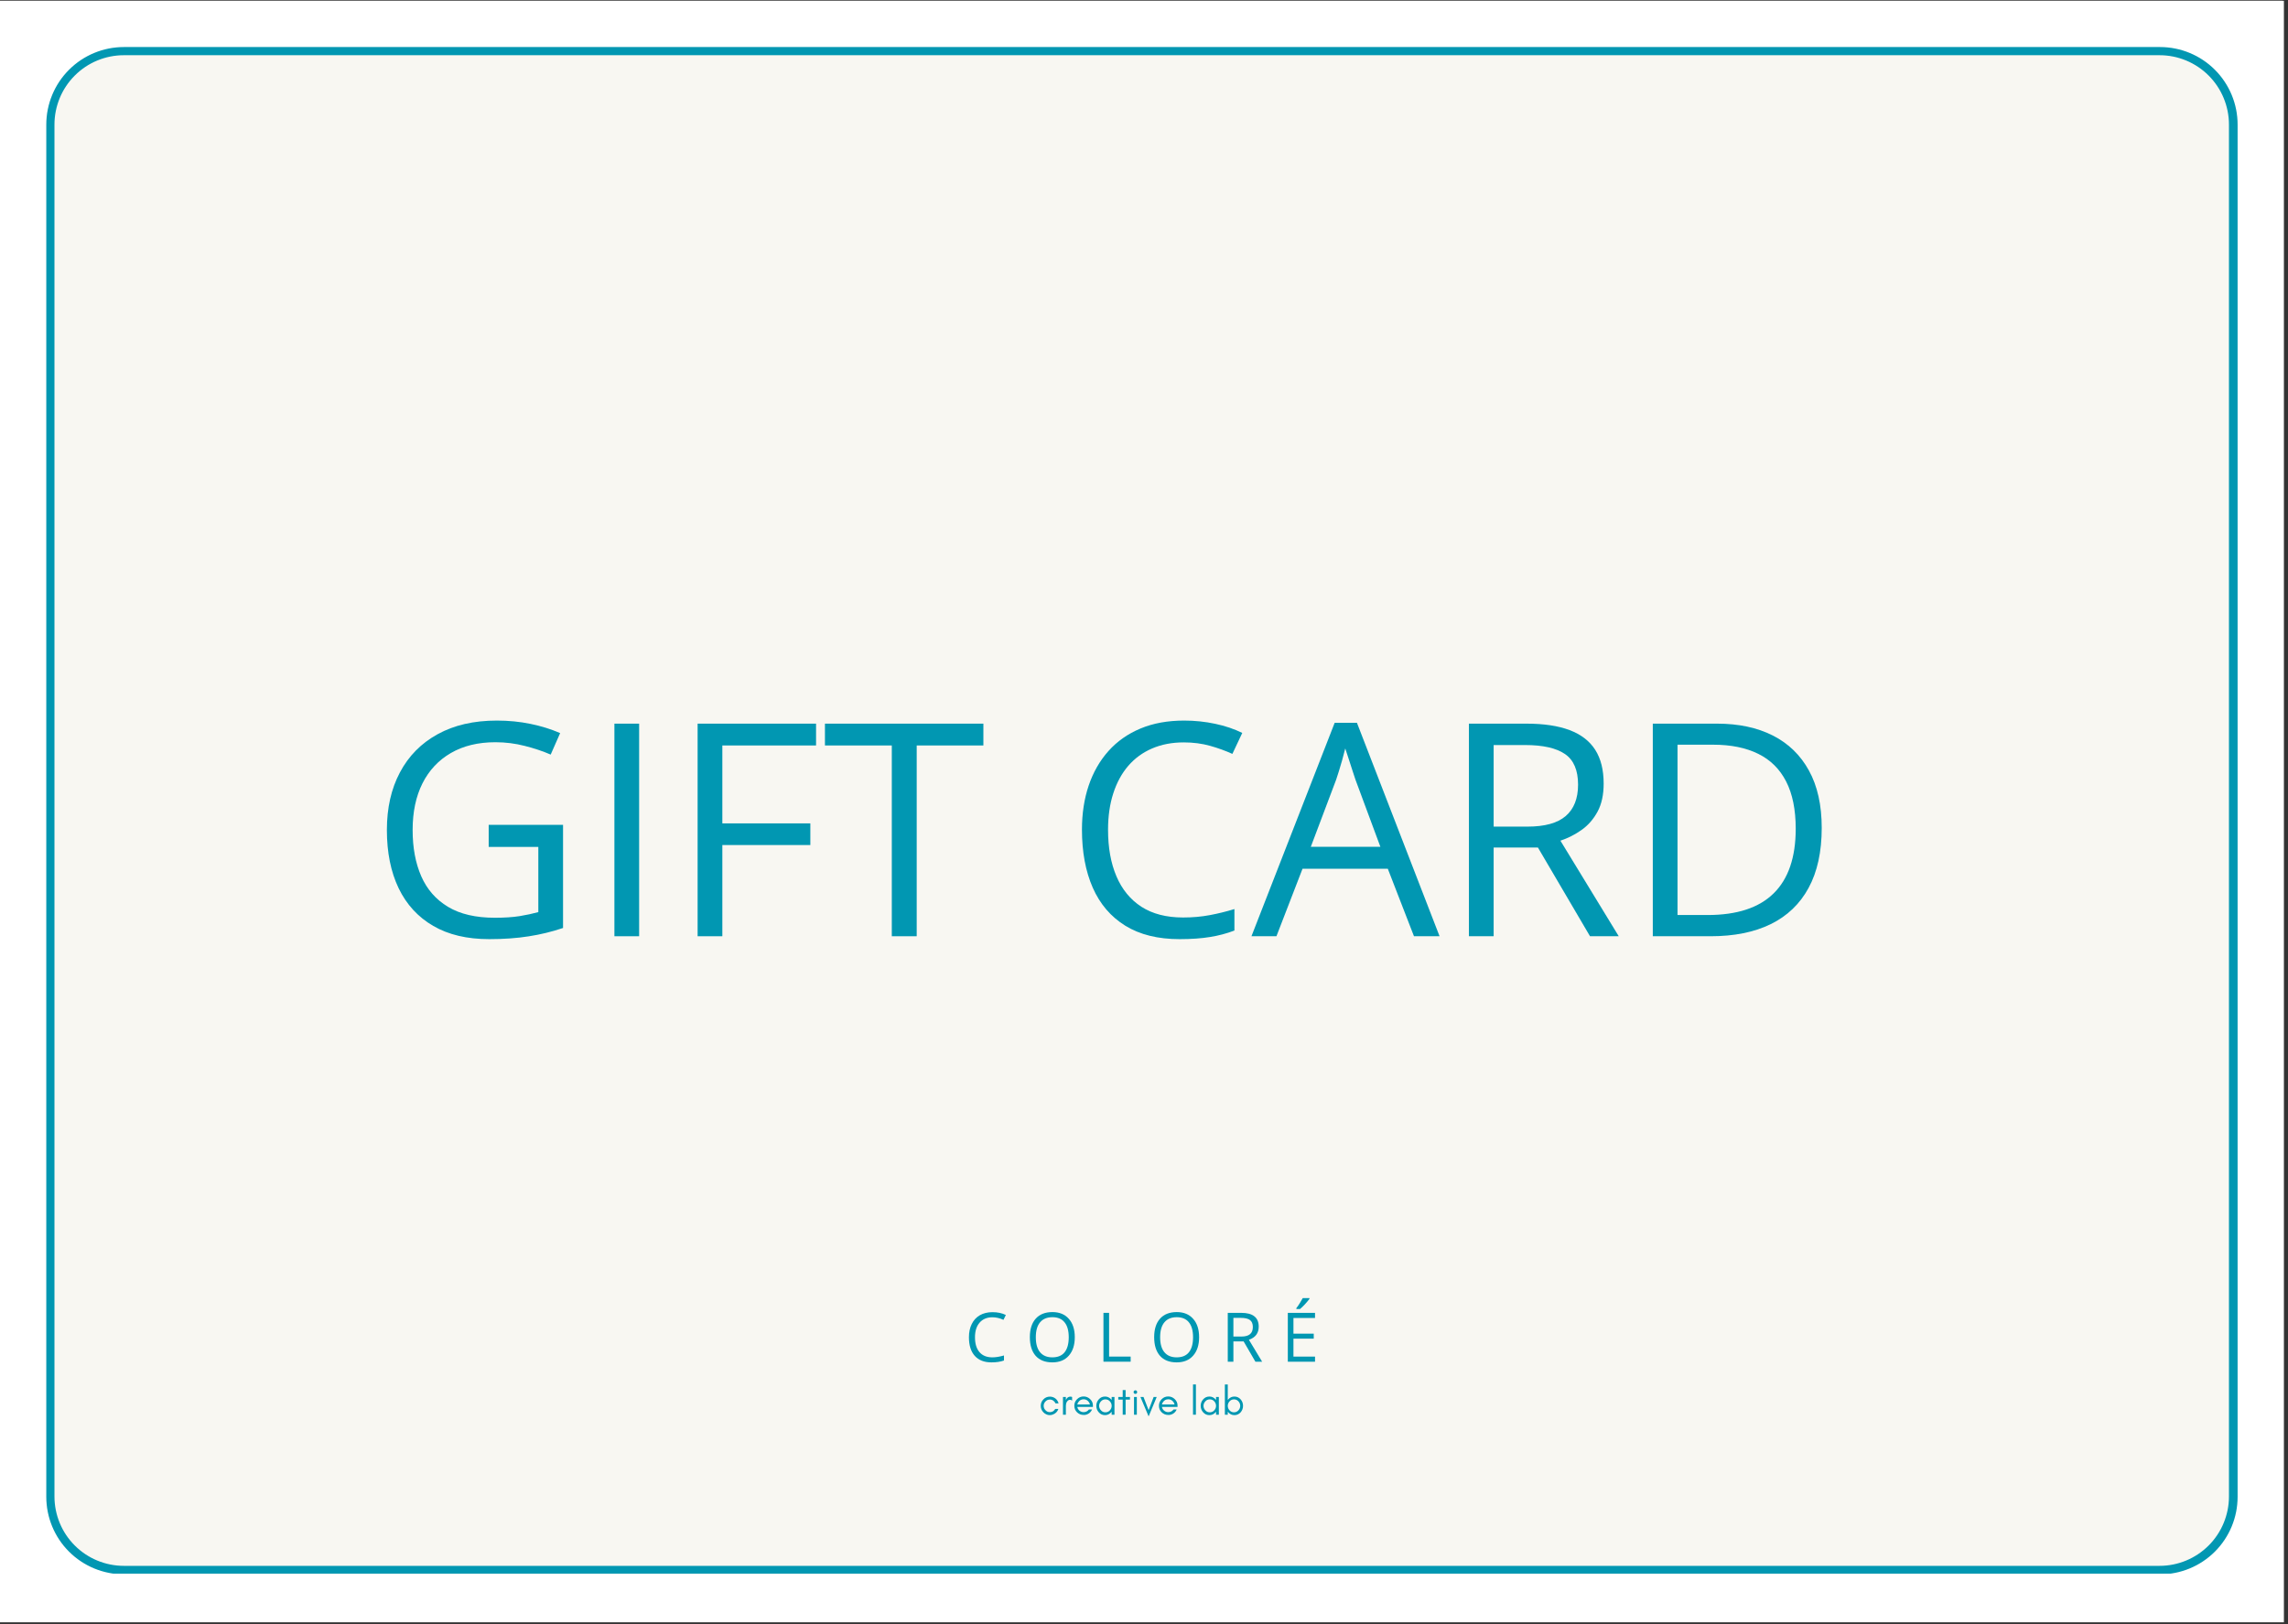
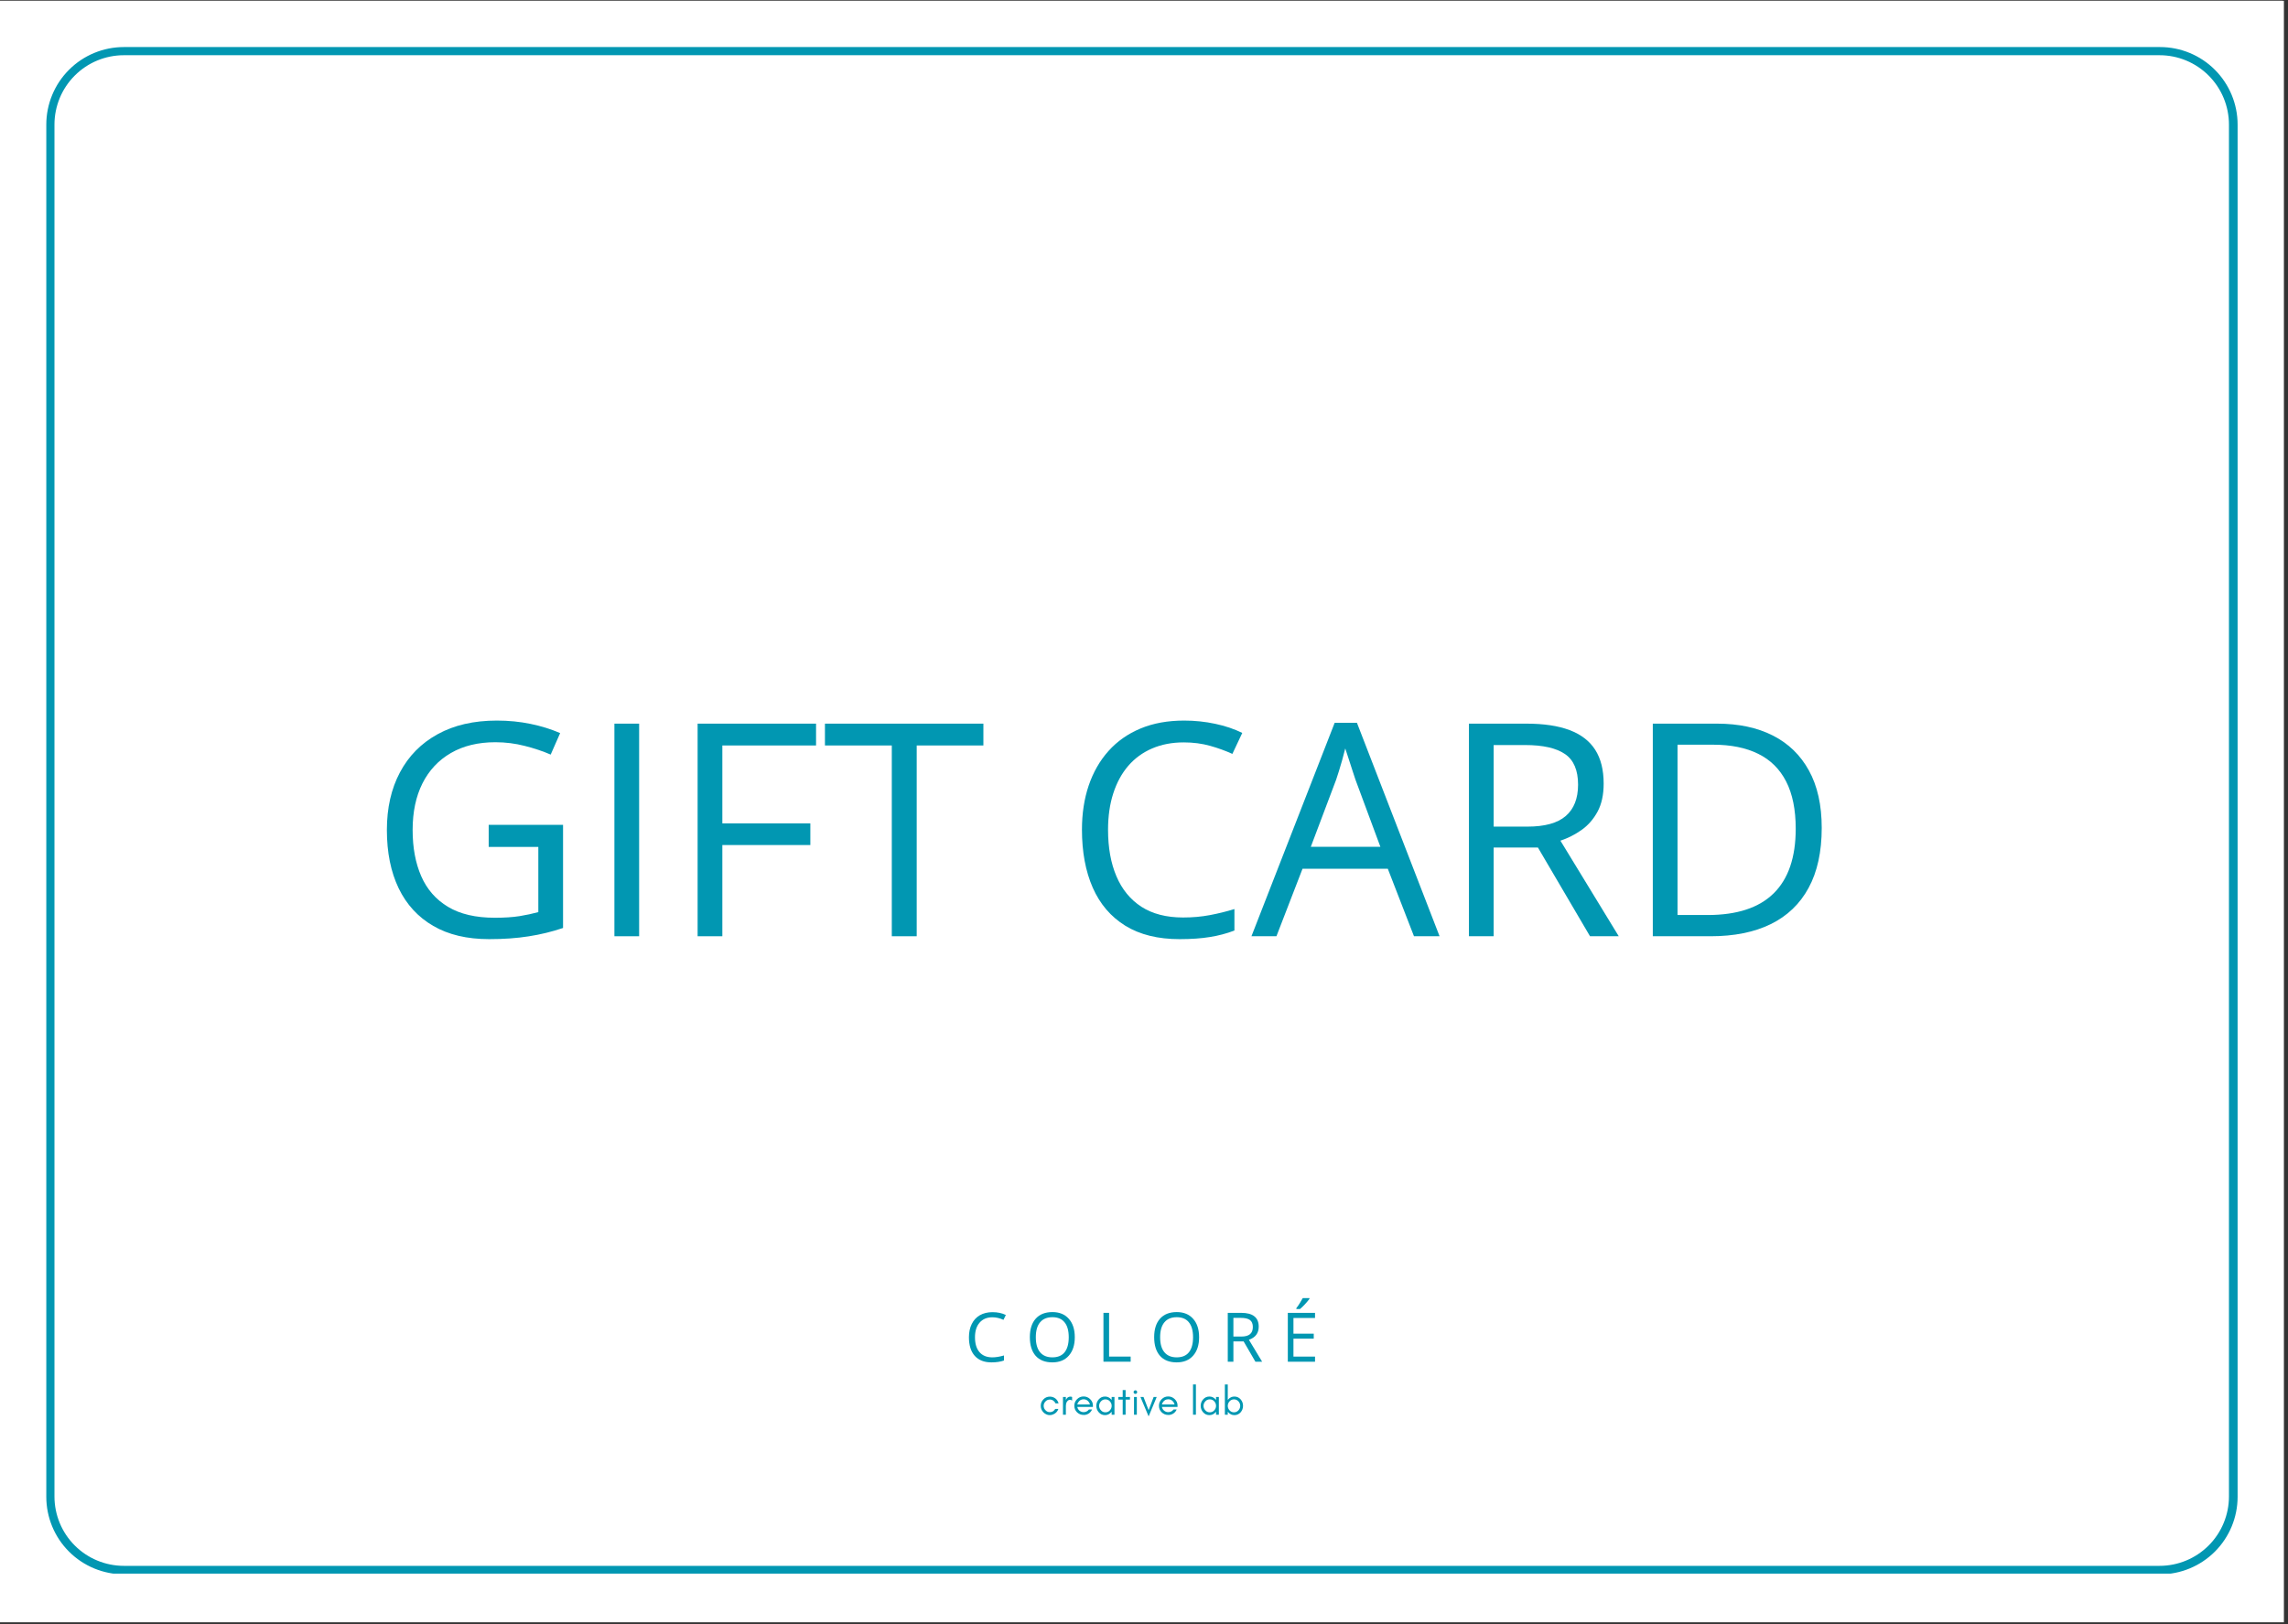
<svg xmlns="http://www.w3.org/2000/svg" version="1.0" preserveAspectRatio="xMidYMid meet" height="397" viewBox="0 0 419.25 297.75" zoomAndPan="magnify" width="559">
  <rect x="0" y="0" width="419.25" height="297.75" fill="#333333" stroke="none" />
  <defs>
    <g />
    <clipPath id="bc4921cd3e">
      <path clip-rule="nonzero" d="M 0 0.141 L 418.5 0.141 L 418.5 297.359 L 0 297.359 Z M 0 0.141" />
    </clipPath>
    <clipPath id="5ff53e79a0">
      <path clip-rule="nonzero" d="M 0 0.141 L 418.223 0.141 L 418.223 297.164 L 0 297.164 Z M 0 0.141" />
    </clipPath>
    <clipPath id="f86396a9ba">
      <path clip-rule="nonzero" d="M 8 8 L 410.902 8 L 410.902 288.566 L 8 288.566 Z M 8 8" />
    </clipPath>
    <clipPath id="9a6e0d1473">
      <path clip-rule="nonzero" d="M 22.699 8.625 L 395.805 8.625 C 399.574 8.625 403.188 10.121 405.855 12.789 C 408.52 15.453 410.02 19.07 410.02 22.84 L 410.02 274.352 C 410.02 278.121 408.52 281.738 405.855 284.402 C 403.188 287.07 399.574 288.566 395.805 288.566 L 22.699 288.566 C 18.93 288.566 15.312 287.07 12.648 284.402 C 9.98 281.738 8.484 278.121 8.484 274.352 L 8.484 22.84 C 8.484 19.07 9.98 15.453 12.648 12.789 C 15.312 10.121 18.93 8.625 22.699 8.625 Z M 22.699 8.625" />
    </clipPath>
    <clipPath id="ba9d791ea4">
      <path clip-rule="nonzero" d="M 0.387 0.527 L 402 0.527 L 402 280.566 L 0.387 280.566 Z M 0.387 0.527" />
    </clipPath>
    <clipPath id="cc4c3db684">
-       <path clip-rule="nonzero" d="M 14.699 0.625 L 387.805 0.625 C 391.574 0.625 395.188 2.121 397.855 4.789 C 400.52 7.453 402.02 11.07 402.02 14.84 L 402.02 266.352 C 402.02 270.121 400.52 273.738 397.855 276.402 C 395.188 279.07 391.574 280.566 387.805 280.566 L 14.699 280.566 C 10.93 280.566 7.312 279.07 4.648 276.402 C 1.98 273.738 0.484 270.121 0.484 266.352 L 0.484 14.84 C 0.484 11.07 1.98 7.453 4.648 4.789 C 7.312 2.121 10.93 0.625 14.699 0.625 Z M 14.699 0.625" />
-     </clipPath>
+       </clipPath>
    <clipPath id="c8678c440a">
      <rect height="281" y="0" width="403" x="0" />
    </clipPath>
    <clipPath id="588f050a33">
      <path clip-rule="nonzero" d="M 8.484 8.625 L 410.246 8.625 L 410.246 288.438 L 8.484 288.438 Z M 8.484 8.625" />
    </clipPath>
    <clipPath id="d63b0c6e74">
      <path clip-rule="nonzero" d="M 22.699 8.625 L 395.801 8.625 C 399.57 8.625 403.184 10.121 405.852 12.789 C 408.516 15.453 410.016 19.07 410.016 22.84 L 410.016 274.352 C 410.016 278.121 408.516 281.738 405.852 284.402 C 403.184 287.066 399.57 288.566 395.801 288.566 L 22.699 288.566 C 18.93 288.566 15.312 287.066 12.648 284.402 C 9.98 281.738 8.484 278.121 8.484 274.352 L 8.484 22.84 C 8.484 19.07 9.98 15.453 12.648 12.789 C 15.312 10.121 18.93 8.625 22.699 8.625 Z M 22.699 8.625" />
    </clipPath>
    <clipPath id="da9720ad7a">
      <rect height="18" y="0" width="66" x="0" />
    </clipPath>
    <clipPath id="2c6cf2d847">
      <rect height="10" y="0" width="41" x="0" />
    </clipPath>
    <clipPath id="711dfcb0c7">
      <rect height="298" y="0" width="419" x="0" />
    </clipPath>
  </defs>
  <g clip-path="url(#bc4921cd3e)">
    <path fill-rule="nonzero" fill-opacity="1" d="M 0 0.141 L 418.5 0.141 L 418.5 297.359 L 0 297.359 Z M 0 0.141" fill="#ffffff" />
    <g transform="matrix(1, 0, 0, 1, 0, 0)">
      <g clip-path="url(#711dfcb0c7)">
        <g clip-path="url(#5ff53e79a0)">
          <path fill-rule="nonzero" fill-opacity="1" d="M 0 0.141 L 418.223 0.141 L 418.223 297.164 L 0 297.164 Z M 0 0.141" fill="#ffffff" />
        </g>
        <g clip-path="url(#f86396a9ba)">
          <g clip-path="url(#9a6e0d1473)">
            <g transform="matrix(1, 0, 0, 1, 8, 8)">
              <g clip-path="url(#c8678c440a)">
                <g clip-path="url(#ba9d791ea4)">
                  <g clip-path="url(#cc4c3db684)">
                    <path fill-rule="nonzero" fill-opacity="1" d="M 0.484 0.625 L 401.809 0.625 L 401.809 280.566 L 0.484 280.566 Z M 0.484 0.625" fill="#f8f7f2" />
                  </g>
                </g>
              </g>
            </g>
          </g>
        </g>
        <g clip-path="url(#588f050a33)">
          <g clip-path="url(#d63b0c6e74)">
            <path stroke-miterlimit="4" stroke-opacity="1" stroke-width="4" stroke="#0197b2" d="M 19.001 -0 L 517.69 -0 C 522.728 -0 527.558 2 531.124 5.566 C 534.685 9.126 536.689 13.961 536.689 18.999 L 536.689 355.171 C 536.689 360.209 534.685 365.044 531.124 368.605 C 527.558 372.165 522.728 374.17 517.69 374.17 L 19.001 374.17 C 13.963 374.17 9.128 372.165 5.567 368.605 C 2.001 365.044 0.002 360.209 0.002 355.171 L 0.002 18.999 C 0.002 13.961 2.001 9.126 5.567 5.566 C 9.128 2 13.963 -0 19.001 -0 Z M 19.001 -0" stroke-linejoin="miter" fill="none" transform="matrix(0.748, 0, 0, 0.748, 8.483, 8.625)" stroke-linecap="butt" />
          </g>
        </g>
        <g fill-opacity="1" fill="#0197b2">
          <g transform="translate(67.563, 171.607)">
            <g>
              <path d="M 21.984 -20.422 L 35.609 -20.422 L 35.609 -1.516 C 33.566 -0.828 31.469 -0.316 29.312 0.016 C 27.156 0.359 24.742 0.531 22.078 0.531 C 18.023 0.531 14.609 -0.273 11.828 -1.891 C 9.047 -3.504 6.93 -5.805 5.484 -8.797 C 4.047 -11.797 3.328 -15.359 3.328 -19.484 C 3.328 -23.516 4.125 -27.031 5.719 -30.031 C 7.312 -33.039 9.613 -35.375 12.625 -37.031 C 15.633 -38.695 19.254 -39.531 23.484 -39.531 C 25.648 -39.531 27.707 -39.328 29.656 -38.922 C 31.602 -38.523 33.41 -37.961 35.078 -37.234 L 33.344 -33.297 C 31.906 -33.922 30.316 -34.453 28.578 -34.891 C 26.848 -35.336 25.062 -35.562 23.219 -35.562 C 20.039 -35.562 17.316 -34.898 15.047 -33.578 C 12.785 -32.266 11.051 -30.41 9.844 -28.016 C 8.645 -25.617 8.047 -22.773 8.047 -19.484 C 8.047 -16.234 8.57 -13.406 9.625 -11 C 10.676 -8.594 12.312 -6.723 14.531 -5.391 C 16.75 -4.055 19.609 -3.391 23.109 -3.391 C 24.867 -3.391 26.379 -3.488 27.641 -3.688 C 28.898 -3.895 30.047 -4.141 31.078 -4.422 L 31.078 -16.375 L 21.984 -16.375 Z M 21.984 -20.422" />
            </g>
          </g>
        </g>
        <g fill-opacity="1" fill="#0197b2">
          <g transform="translate(107.255, 171.607)">
            <g>
              <path d="M 5.328 0 L 5.328 -38.969 L 9.859 -38.969 L 9.859 0 Z M 5.328 0" />
            </g>
          </g>
        </g>
        <g fill-opacity="1" fill="#0197b2">
          <g transform="translate(122.502, 171.607)">
            <g>
              <path d="M 9.859 0 L 5.328 0 L 5.328 -38.969 L 27.031 -38.969 L 27.031 -34.969 L 9.859 -34.969 L 9.859 -20.688 L 25.984 -20.688 L 25.984 -16.719 L 9.859 -16.719 Z M 9.859 0" />
            </g>
          </g>
        </g>
        <g fill-opacity="1" fill="#0197b2">
          <g transform="translate(150.678, 171.607)">
            <g>
              <path d="M 17.297 0 L 12.734 0 L 12.734 -34.969 L 0.484 -34.969 L 0.484 -38.969 L 29.516 -38.969 L 29.516 -34.969 L 17.297 -34.969 Z M 17.297 0" />
            </g>
          </g>
        </g>
        <g fill-opacity="1" fill="#0197b2">
          <g transform="translate(180.747, 171.607)">
            <g />
          </g>
        </g>
        <g fill-opacity="1" fill="#0197b2">
          <g transform="translate(194.928, 171.607)">
            <g>
              <path d="M 21.984 -35.531 C 19.836 -35.531 17.906 -35.16 16.188 -34.422 C 14.477 -33.691 13.02 -32.629 11.812 -31.234 C 10.613 -29.836 9.695 -28.148 9.062 -26.172 C 8.426 -24.203 8.109 -21.984 8.109 -19.516 C 8.109 -16.242 8.617 -13.406 9.641 -11 C 10.66 -8.594 12.188 -6.727 14.219 -5.406 C 16.258 -4.094 18.805 -3.438 21.859 -3.438 C 23.598 -3.438 25.234 -3.582 26.766 -3.875 C 28.305 -4.164 29.805 -4.535 31.266 -4.984 L 31.266 -1.047 C 29.848 -0.504 28.352 -0.109 26.781 0.141 C 25.219 0.398 23.363 0.531 21.219 0.531 C 17.258 0.531 13.945 -0.285 11.281 -1.922 C 8.625 -3.566 6.633 -5.891 5.312 -8.891 C 3.988 -11.898 3.328 -15.453 3.328 -19.547 C 3.328 -22.492 3.738 -25.188 4.562 -27.625 C 5.395 -30.07 6.602 -32.18 8.188 -33.953 C 9.781 -35.734 11.738 -37.109 14.062 -38.078 C 16.383 -39.047 19.047 -39.531 22.047 -39.531 C 24.016 -39.531 25.914 -39.332 27.75 -38.938 C 29.582 -38.551 31.234 -37.992 32.703 -37.266 L 30.891 -33.422 C 29.648 -33.992 28.285 -34.488 26.797 -34.906 C 25.316 -35.32 23.711 -35.531 21.984 -35.531 Z M 21.984 -35.531" />
            </g>
          </g>
        </g>
        <g fill-opacity="1" fill="#0197b2">
          <g transform="translate(229.315, 171.607)">
            <g>
              <path d="M 29.781 0 L 24.984 -12.375 L 9.359 -12.375 L 4.578 0 L 0 0 L 15.25 -39.125 L 19.328 -39.125 L 34.469 0 Z M 23.625 -16.391 L 19.062 -28.688 C 18.957 -29 18.785 -29.52 18.547 -30.25 C 18.305 -30.977 18.062 -31.734 17.812 -32.516 C 17.562 -33.297 17.352 -33.93 17.188 -34.422 C 17.008 -33.691 16.816 -32.961 16.609 -32.234 C 16.41 -31.516 16.211 -30.848 16.016 -30.234 C 15.828 -29.629 15.66 -29.113 15.516 -28.688 L 10.875 -16.391 Z M 23.625 -16.391" />
            </g>
          </g>
        </g>
        <g fill-opacity="1" fill="#0197b2">
          <g transform="translate(263.836, 171.607)">
            <g>
              <path d="M 15.859 -38.969 C 19.055 -38.969 21.695 -38.57 23.781 -37.781 C 25.875 -36.988 27.438 -35.785 28.469 -34.172 C 29.5 -32.555 30.016 -30.492 30.016 -27.984 C 30.016 -25.922 29.641 -24.203 28.891 -22.828 C 28.148 -21.453 27.176 -20.336 25.969 -19.484 C 24.758 -18.629 23.469 -17.973 22.094 -17.516 L 32.781 0 L 27.516 0 L 17.969 -16.266 L 9.859 -16.266 L 9.859 0 L 5.328 0 L 5.328 -38.969 Z M 15.594 -35.047 L 9.859 -35.047 L 9.859 -20.094 L 16.047 -20.094 C 19.223 -20.094 21.562 -20.738 23.062 -22.031 C 24.57 -23.332 25.328 -25.25 25.328 -27.781 C 25.328 -30.426 24.531 -32.297 22.938 -33.391 C 21.344 -34.492 18.895 -35.047 15.594 -35.047 Z M 15.594 -35.047" />
            </g>
          </g>
        </g>
        <g fill-opacity="1" fill="#0197b2">
          <g transform="translate(297.529, 171.607)">
            <g>
              <path d="M 36.281 -19.859 C 36.281 -15.473 35.477 -11.805 33.875 -8.859 C 32.281 -5.922 29.969 -3.707 26.938 -2.219 C 23.906 -0.738 20.234 0 15.922 0 L 5.328 0 L 5.328 -38.969 L 17.094 -38.969 C 21.051 -38.969 24.457 -38.242 27.312 -36.797 C 30.176 -35.348 32.383 -33.207 33.938 -30.375 C 35.5 -27.539 36.281 -24.035 36.281 -19.859 Z M 31.516 -19.703 C 31.516 -23.203 30.93 -26.086 29.766 -28.359 C 28.598 -30.641 26.891 -32.332 24.641 -33.438 C 22.391 -34.551 19.641 -35.109 16.391 -35.109 L 9.859 -35.109 L 9.859 -3.891 L 15.375 -3.891 C 20.75 -3.891 24.781 -5.211 27.469 -7.859 C 30.164 -10.504 31.516 -14.453 31.516 -19.703 Z M 31.516 -19.703" />
            </g>
          </g>
        </g>
        <g transform="matrix(1, 0, 0, 1, 176, 236)">
          <g clip-path="url(#da9720ad7a)">
            <g fill-opacity="1" fill="#0097b2">
              <g transform="translate(0.78, 13.589)">
                <g>
                  <path d="M 5.062 -8.141 C 4.07 -8.141 3.289 -7.812 2.719 -7.156 C 2.156 -6.508 1.875 -5.613 1.875 -4.469 C 1.875 -3.301 2.148 -2.395 2.703 -1.75 C 3.254 -1.113 4.035 -0.797 5.047 -0.797 C 5.672 -0.797 6.383 -0.91 7.188 -1.141 L 7.188 -0.219 C 6.562 0.008 5.797 0.125 4.891 0.125 C 3.566 0.125 2.547 -0.273 1.828 -1.078 C 1.117 -1.879 0.766 -3.016 0.766 -4.484 C 0.766 -5.41 0.938 -6.219 1.281 -6.906 C 1.625 -7.602 2.117 -8.141 2.766 -8.516 C 3.422 -8.891 4.191 -9.078 5.078 -9.078 C 6.016 -9.078 6.832 -8.906 7.531 -8.562 L 7.094 -7.672 C 6.414 -7.984 5.738 -8.141 5.062 -8.141 Z M 5.062 -8.141" />
                </g>
              </g>
            </g>
            <g fill-opacity="1" fill="#0097b2">
              <g transform="translate(8.687, 13.589)">
                <g />
              </g>
            </g>
            <g fill-opacity="1" fill="#0097b2">
              <g transform="translate(11.943, 13.589)">
                <g>
                  <path d="M 9 -4.484 C 9 -3.055 8.633 -1.93 7.906 -1.109 C 7.188 -0.285 6.18 0.125 4.891 0.125 C 3.566 0.125 2.547 -0.273 1.828 -1.078 C 1.117 -1.891 0.766 -3.031 0.766 -4.5 C 0.766 -5.957 1.125 -7.086 1.844 -7.891 C 2.562 -8.691 3.582 -9.094 4.906 -9.094 C 6.188 -9.094 7.188 -8.68 7.906 -7.859 C 8.633 -7.047 9 -5.922 9 -4.484 Z M 1.859 -4.484 C 1.859 -3.273 2.117 -2.359 2.641 -1.734 C 3.16 -1.109 3.91 -0.797 4.891 -0.797 C 5.879 -0.797 6.625 -1.102 7.125 -1.719 C 7.633 -2.344 7.891 -3.266 7.891 -4.484 C 7.891 -5.691 7.633 -6.602 7.125 -7.219 C 6.625 -7.844 5.883 -8.156 4.906 -8.156 C 3.914 -8.156 3.16 -7.844 2.641 -7.219 C 2.117 -6.594 1.859 -5.68 1.859 -4.484 Z M 1.859 -4.484" />
                </g>
              </g>
            </g>
            <g fill-opacity="1" fill="#0097b2">
              <g transform="translate(21.705, 13.589)">
                <g />
              </g>
            </g>
            <g fill-opacity="1" fill="#0097b2">
              <g transform="translate(24.961, 13.589)">
                <g>
                  <path d="M 1.234 0 L 1.234 -8.953 L 2.266 -8.953 L 2.266 -0.938 L 6.219 -0.938 L 6.219 0 Z M 1.234 0" />
                </g>
              </g>
            </g>
            <g fill-opacity="1" fill="#0097b2">
              <g transform="translate(31.467, 13.589)">
                <g />
              </g>
            </g>
            <g fill-opacity="1" fill="#0097b2">
              <g transform="translate(34.723, 13.589)">
                <g>
                  <path d="M 9 -4.484 C 9 -3.055 8.633 -1.93 7.906 -1.109 C 7.188 -0.285 6.18 0.125 4.891 0.125 C 3.566 0.125 2.547 -0.273 1.828 -1.078 C 1.117 -1.891 0.766 -3.031 0.766 -4.5 C 0.766 -5.957 1.125 -7.086 1.844 -7.891 C 2.562 -8.691 3.582 -9.094 4.906 -9.094 C 6.188 -9.094 7.188 -8.68 7.906 -7.859 C 8.633 -7.047 9 -5.922 9 -4.484 Z M 1.859 -4.484 C 1.859 -3.273 2.117 -2.359 2.641 -1.734 C 3.16 -1.109 3.91 -0.797 4.891 -0.797 C 5.879 -0.797 6.625 -1.102 7.125 -1.719 C 7.633 -2.344 7.891 -3.266 7.891 -4.484 C 7.891 -5.691 7.633 -6.602 7.125 -7.219 C 6.625 -7.844 5.883 -8.156 4.906 -8.156 C 3.914 -8.156 3.16 -7.844 2.641 -7.219 C 2.117 -6.594 1.859 -5.68 1.859 -4.484 Z M 1.859 -4.484" />
                </g>
              </g>
            </g>
            <g fill-opacity="1" fill="#0097b2">
              <g transform="translate(44.484, 13.589)">
                <g />
              </g>
            </g>
            <g fill-opacity="1" fill="#0097b2">
              <g transform="translate(47.74, 13.589)">
                <g>
                  <path d="M 2.266 -3.719 L 2.266 0 L 1.234 0 L 1.234 -8.953 L 3.688 -8.953 C 4.781 -8.953 5.586 -8.738 6.109 -8.312 C 6.641 -7.895 6.906 -7.266 6.906 -6.422 C 6.906 -5.234 6.305 -4.43 5.109 -4.016 L 7.531 0 L 6.297 0 L 4.141 -3.719 Z M 2.266 -4.609 L 3.703 -4.609 C 4.43 -4.609 4.969 -4.754 5.312 -5.047 C 5.656 -5.336 5.828 -5.773 5.828 -6.359 C 5.828 -6.953 5.648 -7.379 5.297 -7.641 C 4.953 -7.898 4.395 -8.031 3.625 -8.031 L 2.266 -8.031 Z M 2.266 -4.609" />
                </g>
              </g>
            </g>
            <g fill-opacity="1" fill="#0097b2">
              <g transform="translate(55.488, 13.589)">
                <g />
              </g>
            </g>
            <g fill-opacity="1" fill="#0097b2">
              <g transform="translate(58.744, 13.589)">
                <g>
                  <path d="M 6.219 0 L 1.234 0 L 1.234 -8.953 L 6.219 -8.953 L 6.219 -8.016 L 2.266 -8.016 L 2.266 -5.141 L 5.984 -5.141 L 5.984 -4.219 L 2.266 -4.219 L 2.266 -0.938 L 6.219 -0.938 Z M 2.797 -9.812 C 2.992 -10.062 3.203 -10.363 3.422 -10.719 C 3.648 -11.082 3.832 -11.395 3.969 -11.656 L 5.203 -11.656 L 5.203 -11.531 C 5.023 -11.27 4.754 -10.941 4.391 -10.547 C 4.035 -10.16 3.727 -9.863 3.469 -9.656 L 2.797 -9.656 Z M 2.797 -9.812" />
                </g>
              </g>
            </g>
          </g>
        </g>
        <g transform="matrix(1, 0, 0, 1, 189, 252)">
          <g clip-path="url(#2c6cf2d847)">
            <g fill-opacity="1" fill="#0097b2">
              <g transform="translate(1.381, 7.305)">
                <g>
                  <path d="M 3.594 -2.078 L 3.031 -2.078 C 2.938 -2.285 2.797 -2.457 2.609 -2.594 C 2.422 -2.719 2.234 -2.781 2.047 -2.781 C 1.859 -2.781 1.691 -2.75 1.547 -2.688 C 1.41 -2.625 1.297 -2.539 1.203 -2.438 C 0.973 -2.207 0.859 -1.938 0.859 -1.625 C 0.859 -1.312 0.973 -1.039 1.203 -0.812 C 1.41 -0.582 1.676 -0.469 2 -0.469 C 2.207 -0.469 2.398 -0.52 2.578 -0.625 C 2.742 -0.738 2.879 -0.883 2.984 -1.062 L 3.562 -1.062 C 3.375 -0.539 3.02 -0.191 2.5 -0.016 C 2.344 0.047 2.16 0.078 1.953 0.078 C 1.742 0.078 1.539 0.031 1.344 -0.062 C 1.133 -0.156 0.957 -0.281 0.812 -0.438 C 0.488 -0.77 0.328 -1.164 0.328 -1.625 C 0.328 -2.094 0.488 -2.488 0.812 -2.812 C 1.133 -3.145 1.531 -3.312 2 -3.312 C 2.375 -3.312 2.711 -3.195 3.016 -2.969 C 3.297 -2.75 3.488 -2.453 3.594 -2.078 Z M 3.594 -2.078" />
                </g>
              </g>
            </g>
            <g fill-opacity="1" fill="#0097b2">
              <g transform="translate(5.231, 7.305)">
                <g>
                  <path d="M 2.219 -2.578 C 2.102 -2.68 1.977 -2.734 1.844 -2.734 C 1.707 -2.734 1.594 -2.695 1.5 -2.625 C 1.406 -2.551 1.32 -2.457 1.25 -2.344 C 1.133 -2.133 1.078 -1.895 1.078 -1.625 L 1.078 0 L 0.547 0 L 0.547 -3.25 L 1.078 -3.25 L 1.078 -2.578 L 1.094 -2.719 C 1.27 -3.113 1.539 -3.312 1.906 -3.312 C 2.008 -3.312 2.113 -3.289 2.219 -3.25 Z M 2.219 -2.578" />
                </g>
              </g>
            </g>
            <g fill-opacity="1" fill="#0097b2">
              <g transform="translate(7.53, 7.305)">
                <g>
                  <path d="M 3.734 -1.703 L 3.734 -1.422 L 0.875 -1.422 C 0.926 -1.141 1.062 -0.91 1.281 -0.734 C 1.508 -0.555 1.758 -0.469 2.031 -0.469 C 2.219 -0.469 2.398 -0.508 2.578 -0.594 C 2.742 -0.676 2.883 -0.797 3 -0.953 L 3.578 -0.953 C 3.441 -0.641 3.238 -0.395 2.969 -0.219 C 2.688 -0.039 2.398 0.047 2.109 0.047 C 1.816 0.047 1.57 0.004 1.375 -0.078 C 1.164 -0.172 0.984 -0.289 0.828 -0.438 C 0.492 -0.77 0.328 -1.172 0.328 -1.641 C 0.328 -2.109 0.492 -2.508 0.828 -2.844 C 1.16 -3.176 1.562 -3.344 2.031 -3.344 C 2.488 -3.344 2.883 -3.18 3.219 -2.859 C 3.562 -2.535 3.734 -2.148 3.734 -1.703 Z M 3.188 -1.875 C 3.125 -2.145 2.984 -2.375 2.766 -2.562 C 2.555 -2.738 2.312 -2.828 2.031 -2.828 C 1.602 -2.828 1.27 -2.633 1.031 -2.25 C 0.957 -2.133 0.906 -2.008 0.875 -1.875 Z M 3.188 -1.875" />
                </g>
              </g>
            </g>
            <g fill-opacity="1" fill="#0097b2">
              <g transform="translate(11.558, 7.305)">
                <g>
                  <path d="M 3.141 -1.625 C 3.141 -1.938 3.031 -2.211 2.812 -2.453 C 2.594 -2.691 2.32 -2.812 2 -2.812 C 1.664 -2.812 1.395 -2.691 1.188 -2.453 C 0.957 -2.211 0.844 -1.938 0.844 -1.625 C 0.844 -1.312 0.957 -1.035 1.188 -0.797 C 1.395 -0.555 1.664 -0.438 2 -0.438 C 2.32 -0.438 2.594 -0.555 2.812 -0.797 C 3.031 -1.035 3.141 -1.312 3.141 -1.625 Z M 3.656 0 L 3.141 0 L 3.141 -0.547 C 3.109 -0.516 3.078 -0.477 3.047 -0.438 C 2.742 -0.094 2.367 0.078 1.922 0.078 C 1.461 0.078 1.082 -0.094 0.781 -0.438 C 0.477 -0.781 0.328 -1.176 0.328 -1.625 C 0.328 -2.082 0.477 -2.477 0.781 -2.812 C 1.082 -3.156 1.461 -3.328 1.922 -3.328 C 2.367 -3.328 2.742 -3.156 3.047 -2.812 C 3.078 -2.77 3.109 -2.734 3.141 -2.703 L 3.141 -3.25 L 3.656 -3.25 Z M 3.656 0" />
                </g>
              </g>
            </g>
            <g fill-opacity="1" fill="#0097b2">
              <g transform="translate(15.77, 7.305)">
                <g>
                  <path d="M 0.141 -2.766 L 0.141 -3.25 L 0.953 -3.25 L 0.953 -4.516 L 1.484 -4.516 L 1.484 -3.25 L 2.281 -3.25 L 2.281 -2.766 L 1.484 -2.766 L 1.484 0 L 0.953 0 L 0.953 -2.766 Z M 0.141 -2.766" />
                </g>
              </g>
            </g>
            <g fill-opacity="1" fill="#0097b2">
              <g transform="translate(18.202, 7.305)">
                <g>
                  <path d="M 1.078 -4.375 C 1.141 -4.312 1.172 -4.234 1.172 -4.141 C 1.172 -4.047 1.141 -3.969 1.078 -3.906 C 1.016 -3.844 0.938 -3.812 0.844 -3.812 C 0.75 -3.812 0.672 -3.844 0.609 -3.906 C 0.547 -3.969 0.516 -4.047 0.516 -4.141 C 0.516 -4.234 0.547 -4.312 0.609 -4.375 C 0.672 -4.438 0.75 -4.469 0.844 -4.469 C 0.938 -4.469 1.016 -4.438 1.078 -4.375 Z M 1.109 0 L 0.594 0 L 0.594 -3.25 L 1.109 -3.25 Z M 1.109 0" />
                </g>
              </g>
            </g>
            <g fill-opacity="1" fill="#0097b2">
              <g transform="translate(19.894, 7.305)">
                <g>
                  <path d="M 1.578 0.312 L 0.078 -3.25 L 0.641 -3.25 L 1.578 -0.828 L 2.5 -3.25 L 3.062 -3.25 Z M 1.578 0.312" />
                </g>
              </g>
            </g>
            <g fill-opacity="1" fill="#0097b2">
              <g transform="translate(23.035, 7.305)">
                <g>
                  <path d="M 3.734 -1.703 L 3.734 -1.422 L 0.875 -1.422 C 0.926 -1.141 1.062 -0.91 1.281 -0.734 C 1.508 -0.555 1.758 -0.469 2.031 -0.469 C 2.219 -0.469 2.398 -0.508 2.578 -0.594 C 2.742 -0.676 2.883 -0.797 3 -0.953 L 3.578 -0.953 C 3.441 -0.641 3.238 -0.395 2.969 -0.219 C 2.688 -0.039 2.398 0.047 2.109 0.047 C 1.816 0.047 1.57 0.004 1.375 -0.078 C 1.164 -0.172 0.984 -0.289 0.828 -0.438 C 0.492 -0.77 0.328 -1.172 0.328 -1.641 C 0.328 -2.109 0.492 -2.508 0.828 -2.844 C 1.16 -3.176 1.562 -3.344 2.031 -3.344 C 2.488 -3.344 2.883 -3.18 3.219 -2.859 C 3.562 -2.535 3.734 -2.148 3.734 -1.703 Z M 3.188 -1.875 C 3.125 -2.145 2.984 -2.375 2.766 -2.562 C 2.555 -2.738 2.312 -2.828 2.031 -2.828 C 1.602 -2.828 1.27 -2.633 1.031 -2.25 C 0.957 -2.133 0.906 -2.008 0.875 -1.875 Z M 3.188 -1.875" />
                </g>
              </g>
            </g>
            <g fill-opacity="1" fill="#0097b2">
              <g transform="translate(27.063, 7.305)">
                <g />
              </g>
            </g>
            <g fill-opacity="1" fill="#0097b2">
              <g transform="translate(29.059, 7.305)">
                <g>
                  <path d="M 1.078 0 L 0.547 0 L 0.547 -5.547 L 1.078 -5.547 Z M 1.078 0" />
                </g>
              </g>
            </g>
            <g fill-opacity="1" fill="#0097b2">
              <g transform="translate(30.685, 7.305)">
                <g>
                  <path d="M 3.141 -1.625 C 3.141 -1.938 3.031 -2.211 2.812 -2.453 C 2.594 -2.691 2.32 -2.812 2 -2.812 C 1.664 -2.812 1.395 -2.691 1.188 -2.453 C 0.957 -2.211 0.844 -1.938 0.844 -1.625 C 0.844 -1.312 0.957 -1.035 1.188 -0.797 C 1.395 -0.555 1.664 -0.438 2 -0.438 C 2.32 -0.438 2.594 -0.555 2.812 -0.797 C 3.031 -1.035 3.141 -1.312 3.141 -1.625 Z M 3.656 0 L 3.141 0 L 3.141 -0.547 C 3.109 -0.516 3.078 -0.477 3.047 -0.438 C 2.742 -0.094 2.367 0.078 1.922 0.078 C 1.461 0.078 1.082 -0.094 0.781 -0.438 C 0.477 -0.781 0.328 -1.176 0.328 -1.625 C 0.328 -2.082 0.477 -2.477 0.781 -2.812 C 1.082 -3.156 1.461 -3.328 1.922 -3.328 C 2.367 -3.328 2.742 -3.156 3.047 -2.812 C 3.078 -2.77 3.109 -2.734 3.141 -2.703 L 3.141 -3.25 L 3.656 -3.25 Z M 3.656 0" />
                </g>
              </g>
            </g>
            <g fill-opacity="1" fill="#0097b2">
              <g transform="translate(34.897, 7.305)">
                <g>
                  <path d="M 1.078 0 L 0.547 0 L 0.547 -5.547 L 1.078 -5.547 L 1.078 -2.703 C 1.098 -2.734 1.129 -2.77 1.172 -2.812 C 1.473 -3.156 1.848 -3.328 2.297 -3.328 C 2.742 -3.328 3.125 -3.156 3.438 -2.812 C 3.727 -2.477 3.875 -2.082 3.875 -1.625 C 3.875 -1.176 3.727 -0.781 3.438 -0.438 C 3.125 -0.094 2.742 0.078 2.297 0.078 C 1.848 0.078 1.473 -0.094 1.172 -0.438 C 1.129 -0.477 1.098 -0.516 1.078 -0.547 Z M 3.359 -1.625 C 3.359 -1.938 3.25 -2.211 3.031 -2.453 C 2.812 -2.691 2.539 -2.812 2.219 -2.812 C 1.895 -2.812 1.625 -2.691 1.406 -2.453 C 1.188 -2.211 1.078 -1.938 1.078 -1.625 C 1.078 -1.312 1.188 -1.035 1.406 -0.797 C 1.625 -0.555 1.895 -0.438 2.219 -0.438 C 2.539 -0.438 2.812 -0.555 3.031 -0.797 C 3.25 -1.035 3.359 -1.312 3.359 -1.625 Z M 3.359 -1.625" />
                </g>
              </g>
            </g>
          </g>
        </g>
      </g>
    </g>
  </g>
</svg>